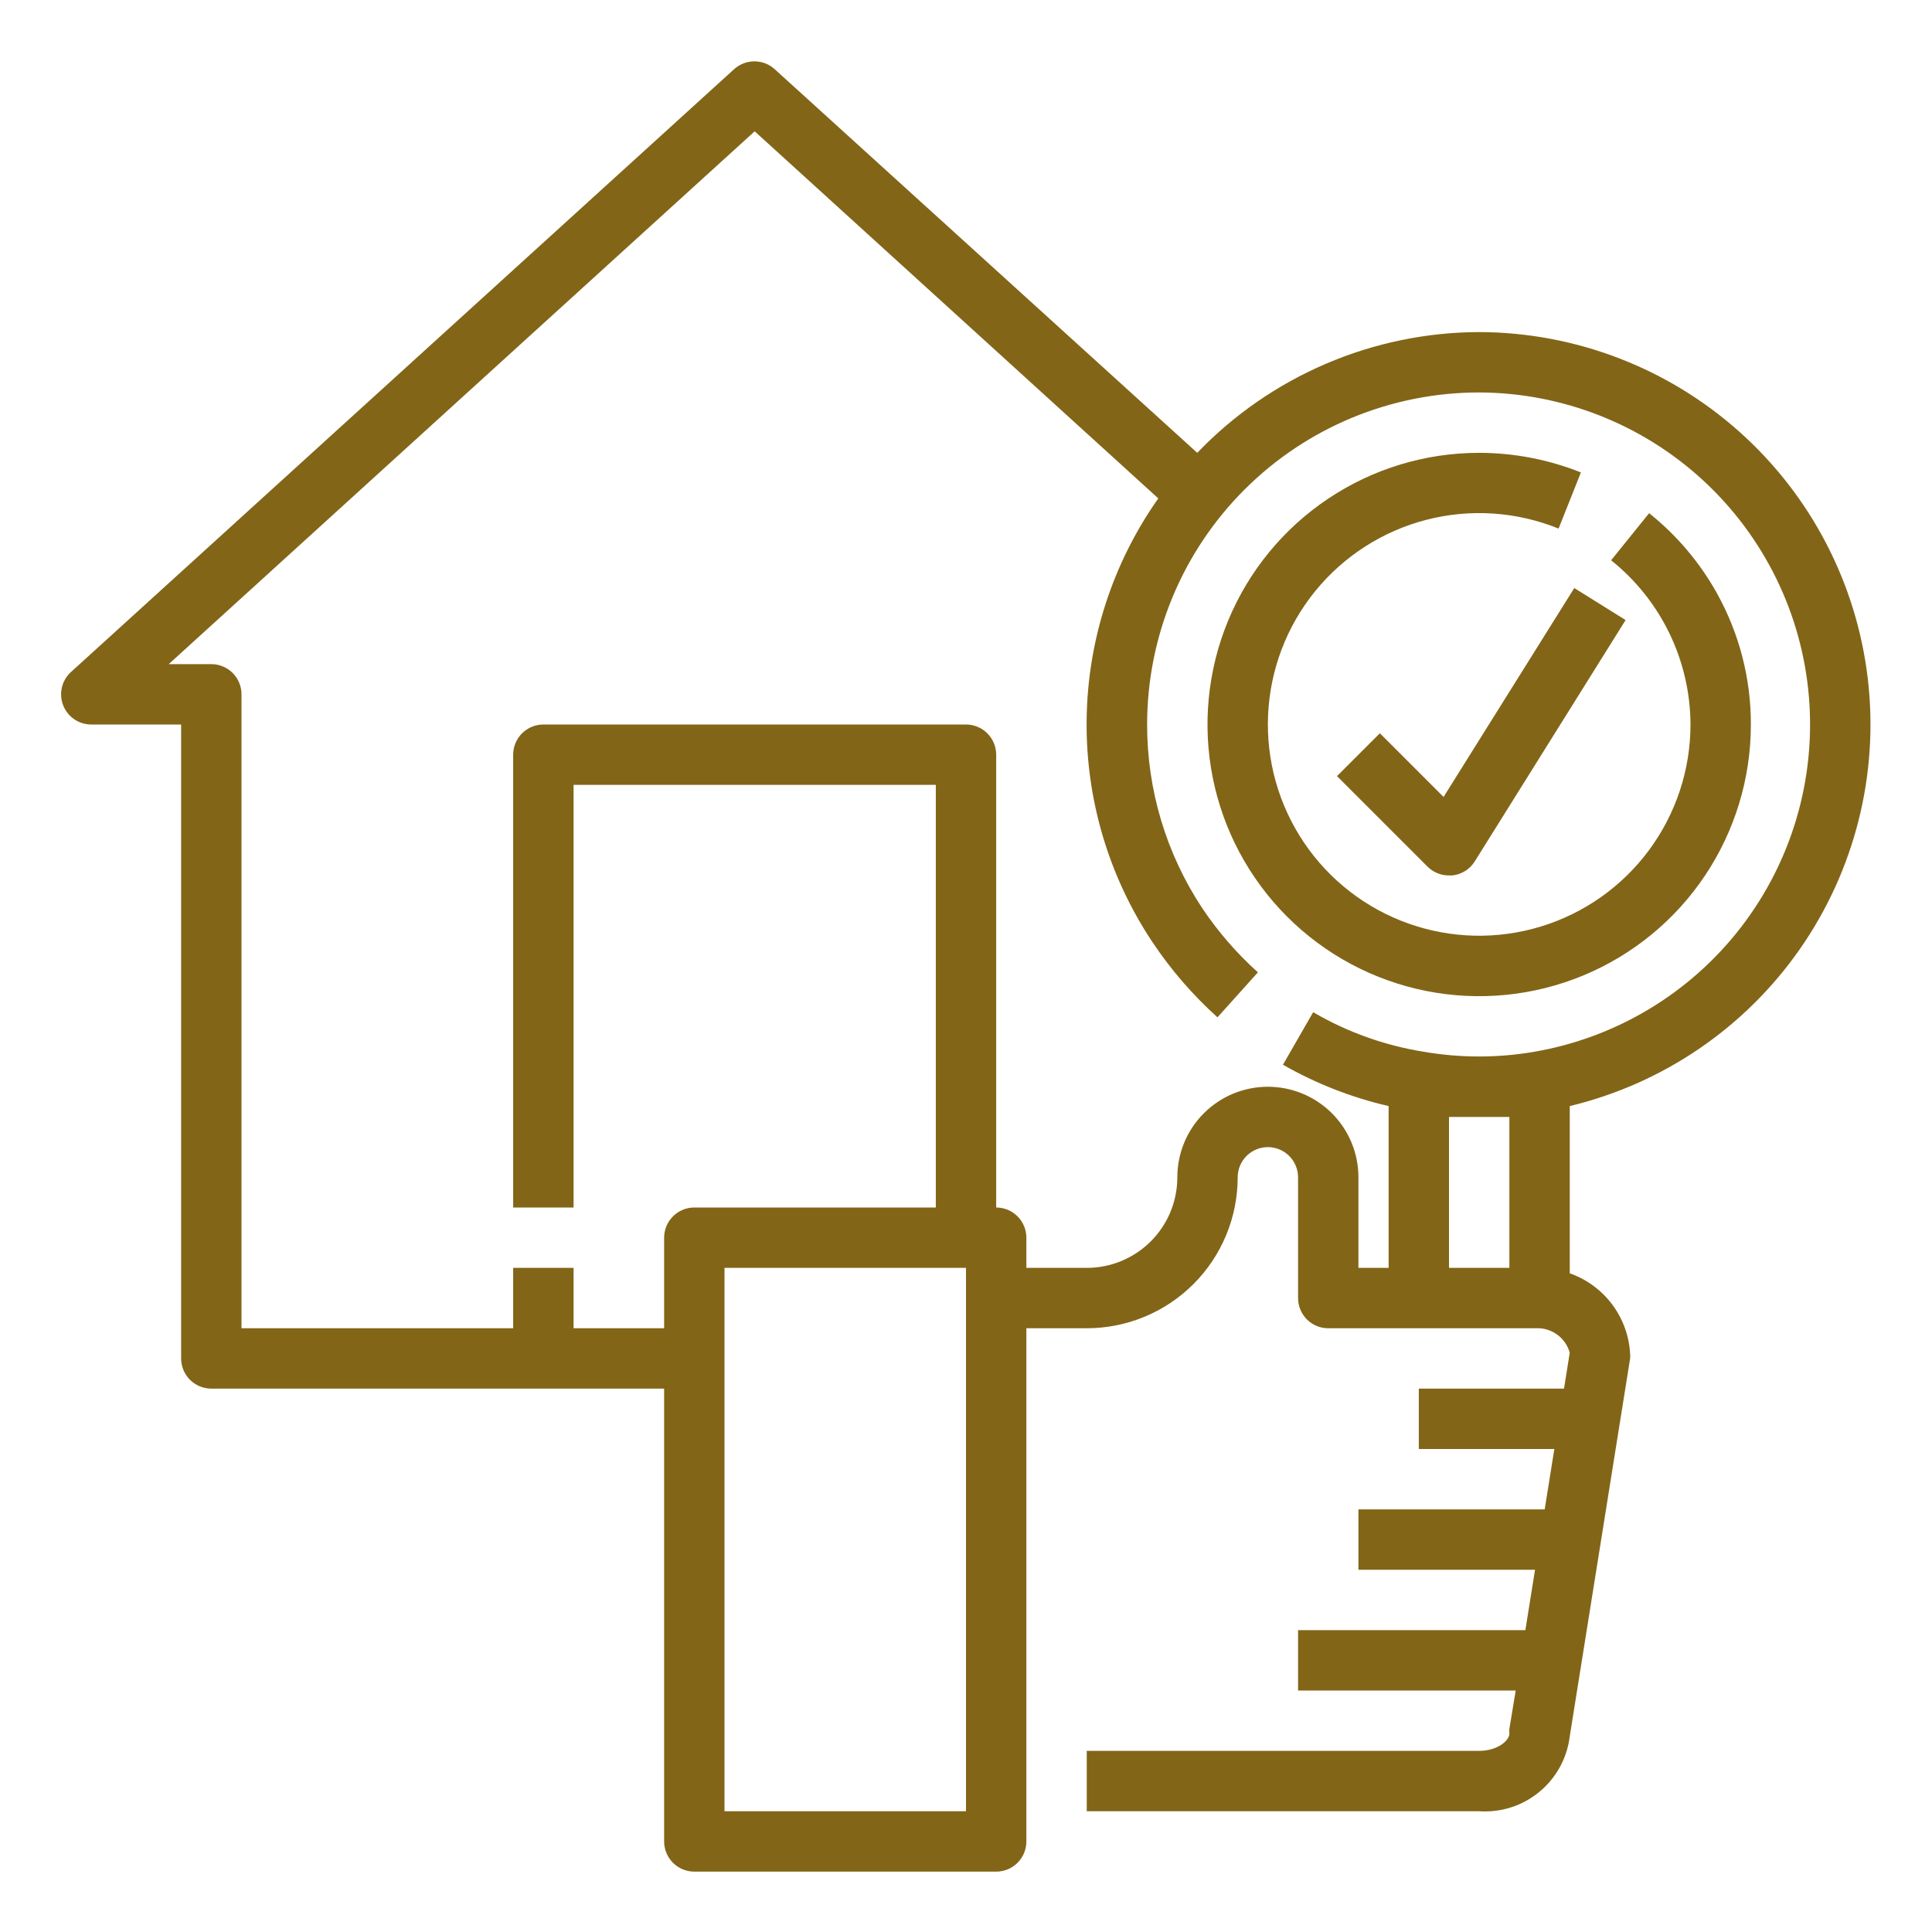
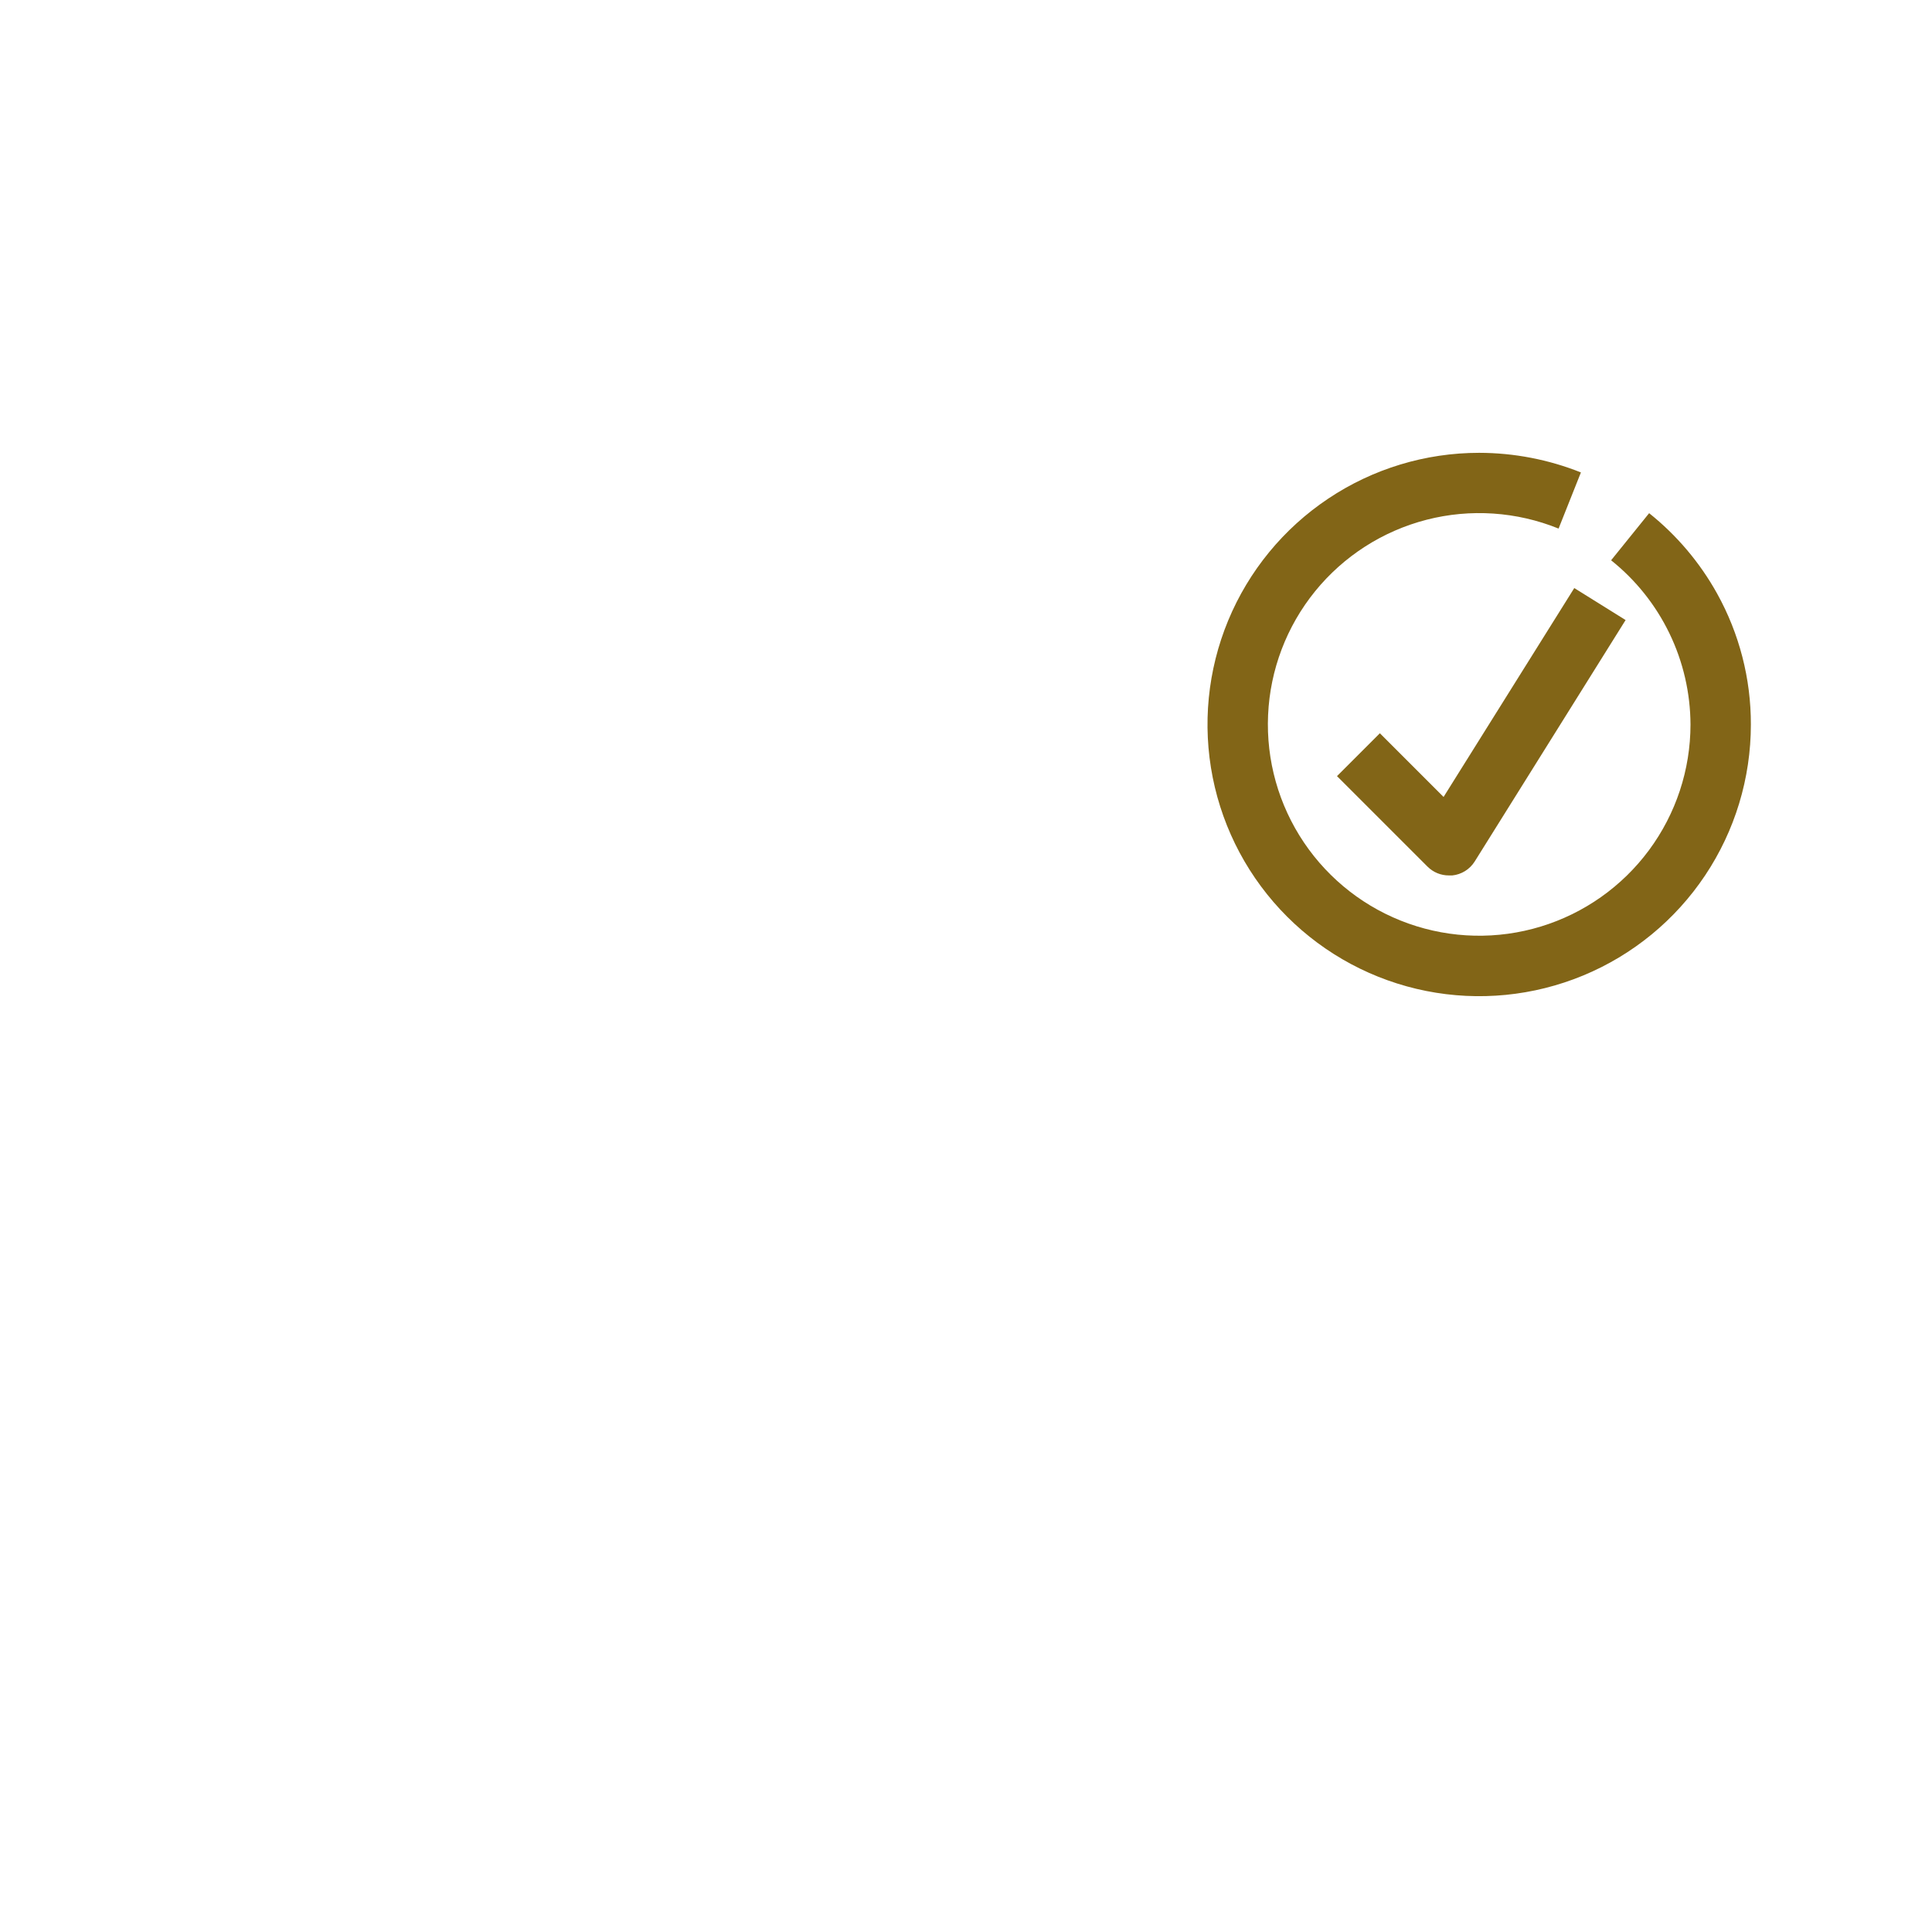
<svg xmlns="http://www.w3.org/2000/svg" width="100" height="100" viewBox="0 0 100 100" fill="none">
-   <path d="M76.562 17.188C73.835 17.196 71.137 17.754 68.63 18.828C66.122 19.902 63.857 21.47 61.969 23.438L40.094 3.578C39.807 3.319 39.434 3.176 39.047 3.176C38.66 3.176 38.287 3.319 38 3.578L3.625 34.828C3.407 35.044 3.258 35.319 3.195 35.619C3.133 35.919 3.16 36.231 3.273 36.516C3.386 36.8 3.581 37.045 3.832 37.221C4.084 37.396 4.381 37.493 4.688 37.5H9.375V70.313C9.375 70.727 9.54 71.124 9.833 71.418C10.126 71.711 10.523 71.875 10.938 71.875H34.375V95.313C34.375 95.727 34.54 96.124 34.833 96.418C35.126 96.711 35.523 96.875 35.938 96.875H51.562C51.977 96.875 52.374 96.711 52.667 96.418C52.96 96.124 53.125 95.727 53.125 95.313V68.75H56.25C57.276 68.75 58.292 68.548 59.24 68.156C60.188 67.763 61.049 67.187 61.774 66.462C62.5 65.737 63.075 64.875 63.468 63.927C63.86 62.98 64.062 61.964 64.062 60.938C64.062 60.523 64.227 60.126 64.52 59.833C64.813 59.54 65.211 59.375 65.625 59.375C66.039 59.375 66.437 59.54 66.73 59.833C67.023 60.126 67.188 60.523 67.188 60.938V67.188C67.188 67.602 67.352 67.999 67.645 68.293C67.938 68.586 68.336 68.75 68.75 68.75H79.688C80.047 68.773 80.391 68.907 80.671 69.133C80.951 69.36 81.153 69.669 81.25 70.016L80.953 71.875H73.438V75H80.453L79.953 78.125H70.312V81.25H79.453L78.953 84.375H67.188V87.5H78.453L78.125 89.485C78.117 89.568 78.117 89.651 78.125 89.735C78.125 90.094 77.5 90.625 76.562 90.625H56.25V93.75H76.562C77.691 93.826 78.806 93.467 79.678 92.746C80.55 92.026 81.113 90.998 81.25 89.875L84.375 70.313C84.383 70.235 84.383 70.156 84.375 70.078C84.326 69.152 84.002 68.261 83.446 67.518C82.889 66.775 82.125 66.215 81.25 65.906V57.25C86.081 56.089 90.318 53.198 93.161 49.124C96.004 45.049 97.255 40.074 96.678 35.14C96.101 30.205 93.735 25.653 90.028 22.345C86.321 19.037 81.531 17.202 76.562 17.188ZM50 93.75H37.5V65.625H50V93.75ZM78.125 65.625H75V57.813C75.516 57.813 76.047 57.813 76.562 57.813C77.078 57.813 77.609 57.813 78.125 57.813V65.625ZM79.422 54.438C77.525 54.766 75.585 54.766 73.688 54.438C71.671 54.115 69.732 53.421 67.969 52.391L66.406 55.11C68.115 56.087 69.957 56.808 71.875 57.25V65.625H70.312V60.938C70.312 59.694 69.819 58.502 68.94 57.623C68.061 56.744 66.868 56.25 65.625 56.25C64.382 56.25 63.19 56.744 62.31 57.623C61.431 58.502 60.938 59.694 60.938 60.938C60.938 62.181 60.444 63.373 59.565 64.252C58.685 65.131 57.493 65.625 56.25 65.625H53.125V64.063C53.125 63.648 52.96 63.251 52.667 62.958C52.374 62.665 51.977 62.5 51.562 62.5V39.063C51.562 38.648 51.398 38.251 51.105 37.958C50.812 37.665 50.414 37.5 50 37.5H28.125C27.711 37.5 27.313 37.665 27.02 37.958C26.727 38.251 26.562 38.648 26.562 39.063V62.5H29.688V40.625H48.438V62.5H35.938C35.523 62.5 35.126 62.665 34.833 62.958C34.54 63.251 34.375 63.648 34.375 64.063V68.75H29.688V65.625H26.562V68.75H12.5V35.938C12.5 35.523 12.335 35.126 12.042 34.833C11.749 34.54 11.352 34.375 10.938 34.375H8.734L39.062 6.797L59.953 25.797C57.593 29.145 56.299 33.129 56.244 37.225C56.188 41.322 57.372 45.339 59.641 48.75C60.599 50.188 61.733 51.5 63.016 52.657L65.109 50.328C64.018 49.347 63.052 48.235 62.234 47.016C60.365 44.195 59.37 40.884 59.375 37.5C59.375 32.942 61.186 28.57 64.409 25.347C67.632 22.123 72.004 20.313 76.562 20.313C80.862 20.328 85 21.954 88.159 24.87C91.318 27.786 93.27 31.78 93.629 36.065C93.988 40.349 92.728 44.613 90.098 48.014C87.468 51.415 83.659 53.707 79.422 54.438Z" fill="#826517" />
  <path d="M85.359 26.562L83.391 29C84.667 30.02 85.699 31.313 86.41 32.784C87.121 34.255 87.493 35.866 87.5 37.5C87.499 39.843 86.746 42.123 85.351 44.006C83.957 45.888 81.995 47.273 79.754 47.957C77.513 48.641 75.112 48.587 72.904 47.803C70.696 47.02 68.799 45.548 67.49 43.605C66.181 41.661 65.531 39.349 65.636 37.009C65.74 34.668 66.593 32.423 68.069 30.604C69.546 28.785 71.567 27.488 73.836 26.903C76.104 26.319 78.501 26.479 80.672 27.359L81.828 24.453C80.153 23.785 78.366 23.441 76.562 23.438C73.781 23.438 71.062 24.262 68.75 25.808C66.437 27.353 64.635 29.549 63.57 32.118C62.506 34.688 62.228 37.516 62.77 40.243C63.313 42.971 64.652 45.477 66.619 47.444C68.585 49.41 71.091 50.75 73.819 51.292C76.547 51.835 79.374 51.556 81.944 50.492C84.514 49.428 86.71 47.625 88.255 45.313C89.8 43 90.625 40.281 90.625 37.5C90.63 35.127 90.027 32.793 88.875 30.719C87.985 29.118 86.791 27.706 85.359 26.562Z" fill="#826517" />
  <path d="M71.422 37.953L69.203 40.172L73.891 44.859C74.037 45.004 74.21 45.119 74.4 45.197C74.591 45.274 74.794 45.314 75 45.312H75.172C75.406 45.288 75.632 45.21 75.832 45.086C76.033 44.961 76.202 44.793 76.328 44.594L84.141 32.094L81.484 30.438L74.719 41.25L71.422 37.953Z" fill="#826517" />
</svg>